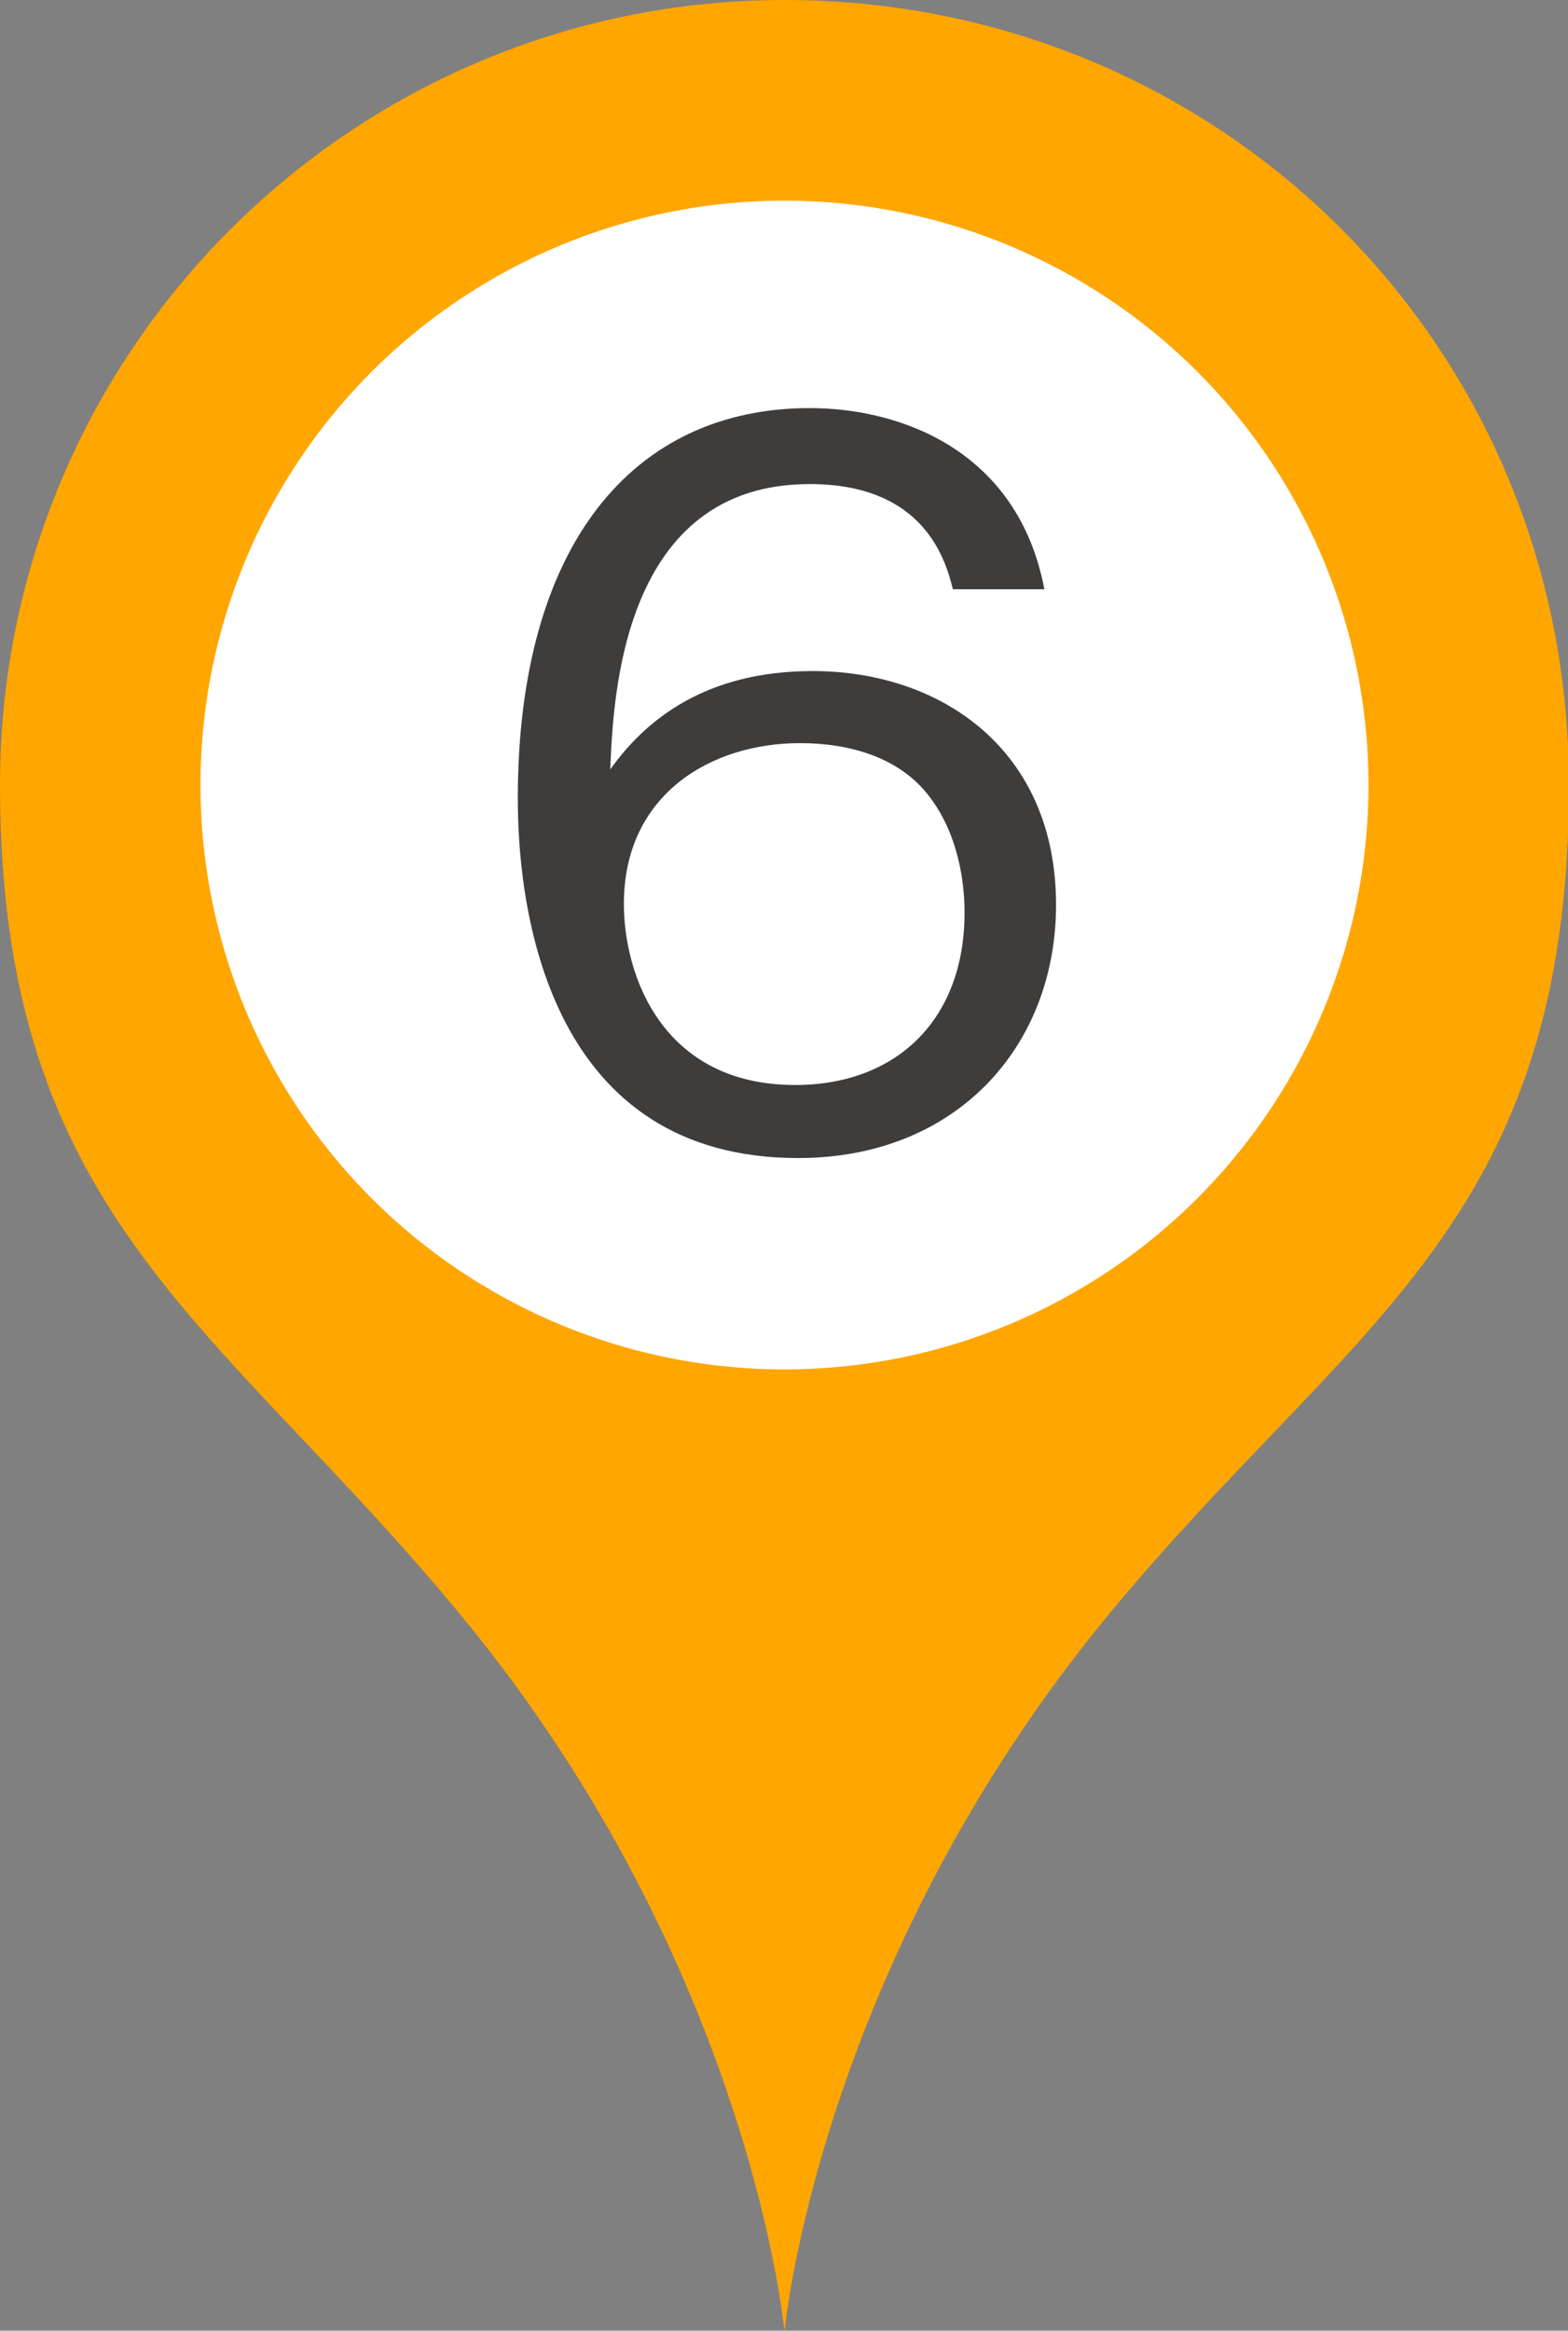
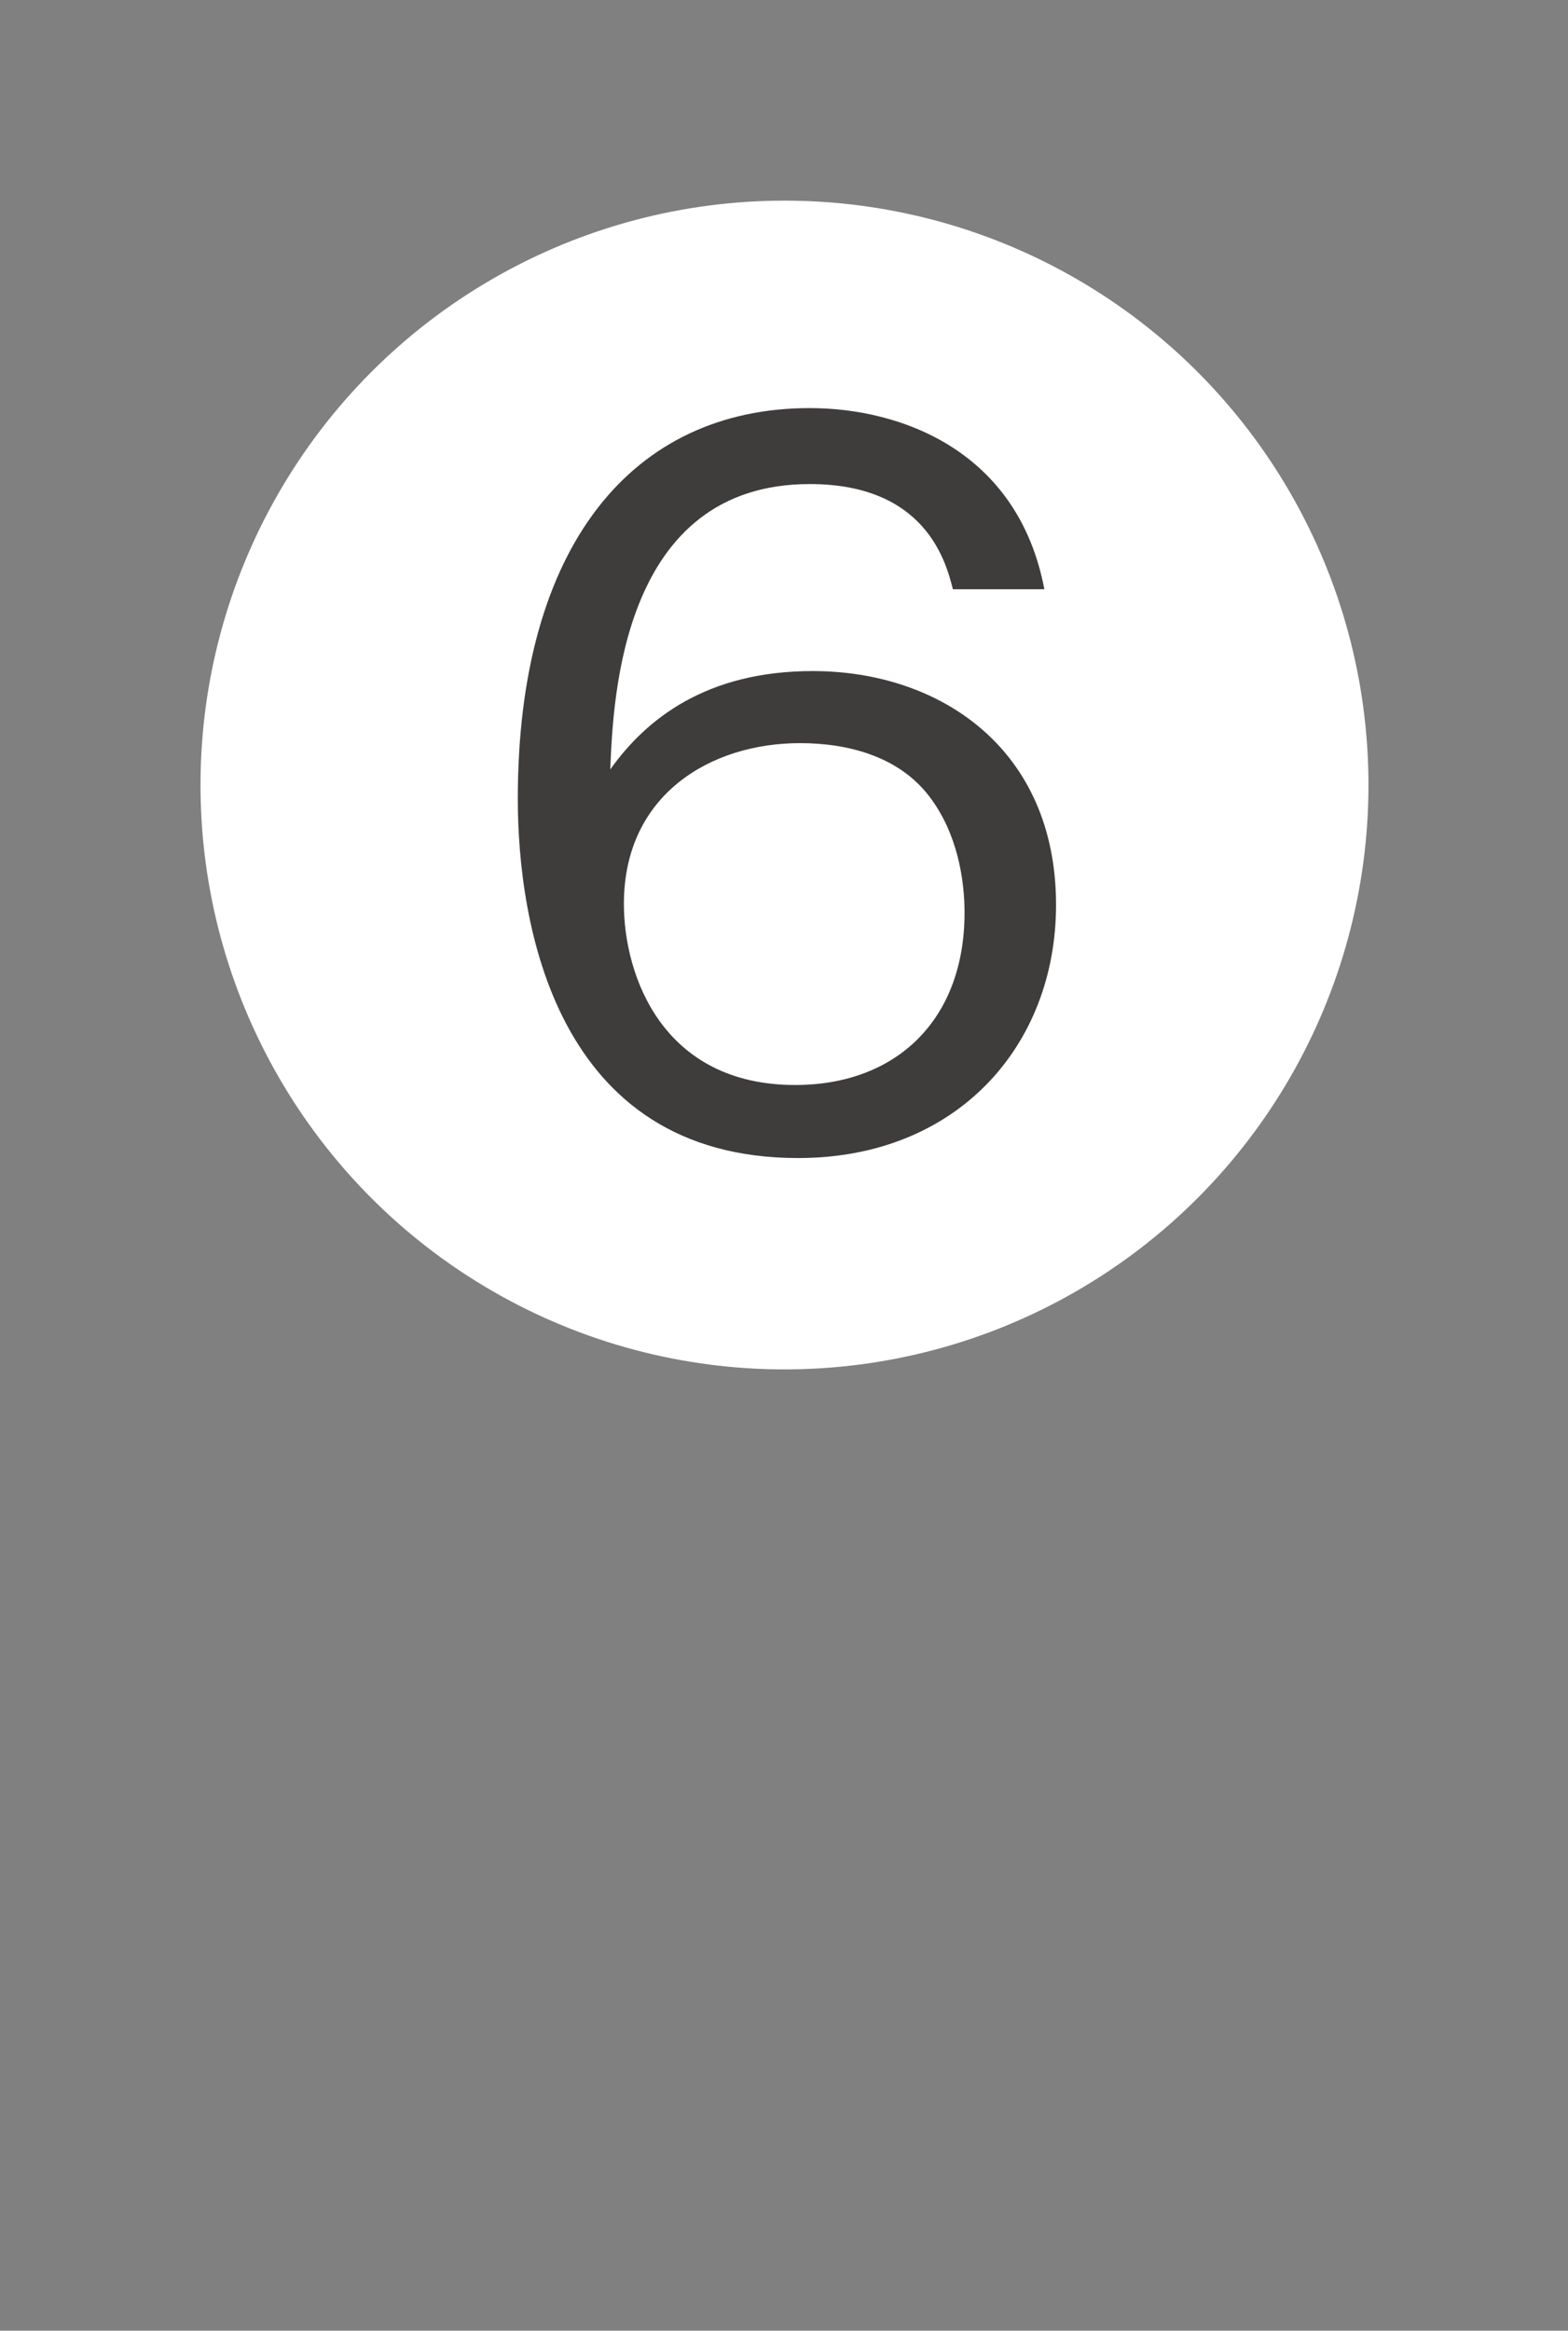
<svg xmlns="http://www.w3.org/2000/svg" id="_レイヤー_2" data-name="レイヤー 2" viewBox="0 0 16.11 23.93">
  <rect x="0" y="0" width="16.11" height="23.93" fill="#808080" stroke="none" />
  <defs>
    <style>
      .cls-1 {
        fill: #fff;
      }

      .cls-2 {
        fill: #ffa600;
      }

      .cls-3 {
        fill: #3f3c3c;
      }
    </style>
  </defs>
  <g id="_レイヤー_1-2" data-name="レイヤー 1">
    <g>
-       <path class="cls-2" d="M8.06,0C3.61,0,0,3.61,0,8.06s2.25,5.51,4.74,8.53c2.98,3.61,3.32,7.35,3.32,7.35,0,0,.34-3.73,3.32-7.35,2.49-3.02,4.74-3.99,4.74-8.53S12.51,0,8.06,0Zm0,10.84c-1.54,0-2.78-1.25-2.78-2.78s1.25-2.78,2.78-2.78,2.78,1.25,2.78,2.78-1.25,2.78-2.78,2.78Z" />
      <circle class="cls-1" cx="8.06" cy="8.06" r="6" />
      <path class="cls-3" d="M8.2,11.89c-2.5,0-2.88-2.42-2.88-3.69,0-2.6,1.18-4.01,3-4.01,.94,0,2.14,.44,2.41,1.86h-.94c-.07-.28-.28-1.08-1.47-1.08-1.93,0-2.02,2.19-2.05,2.93,.37-.52,.99-1.01,2.08-1.01,1.31,0,2.5,.8,2.5,2.4,0,1.45-1.02,2.6-2.65,2.6Zm1.35-3.71c-.31-.41-.83-.55-1.33-.55-.92,0-1.81,.53-1.81,1.65,0,.74,.4,1.86,1.76,1.86,1.04,0,1.74-.67,1.74-1.77,0-.33-.07-.81-.36-1.19Z" />
    </g>
  </g>
</svg>